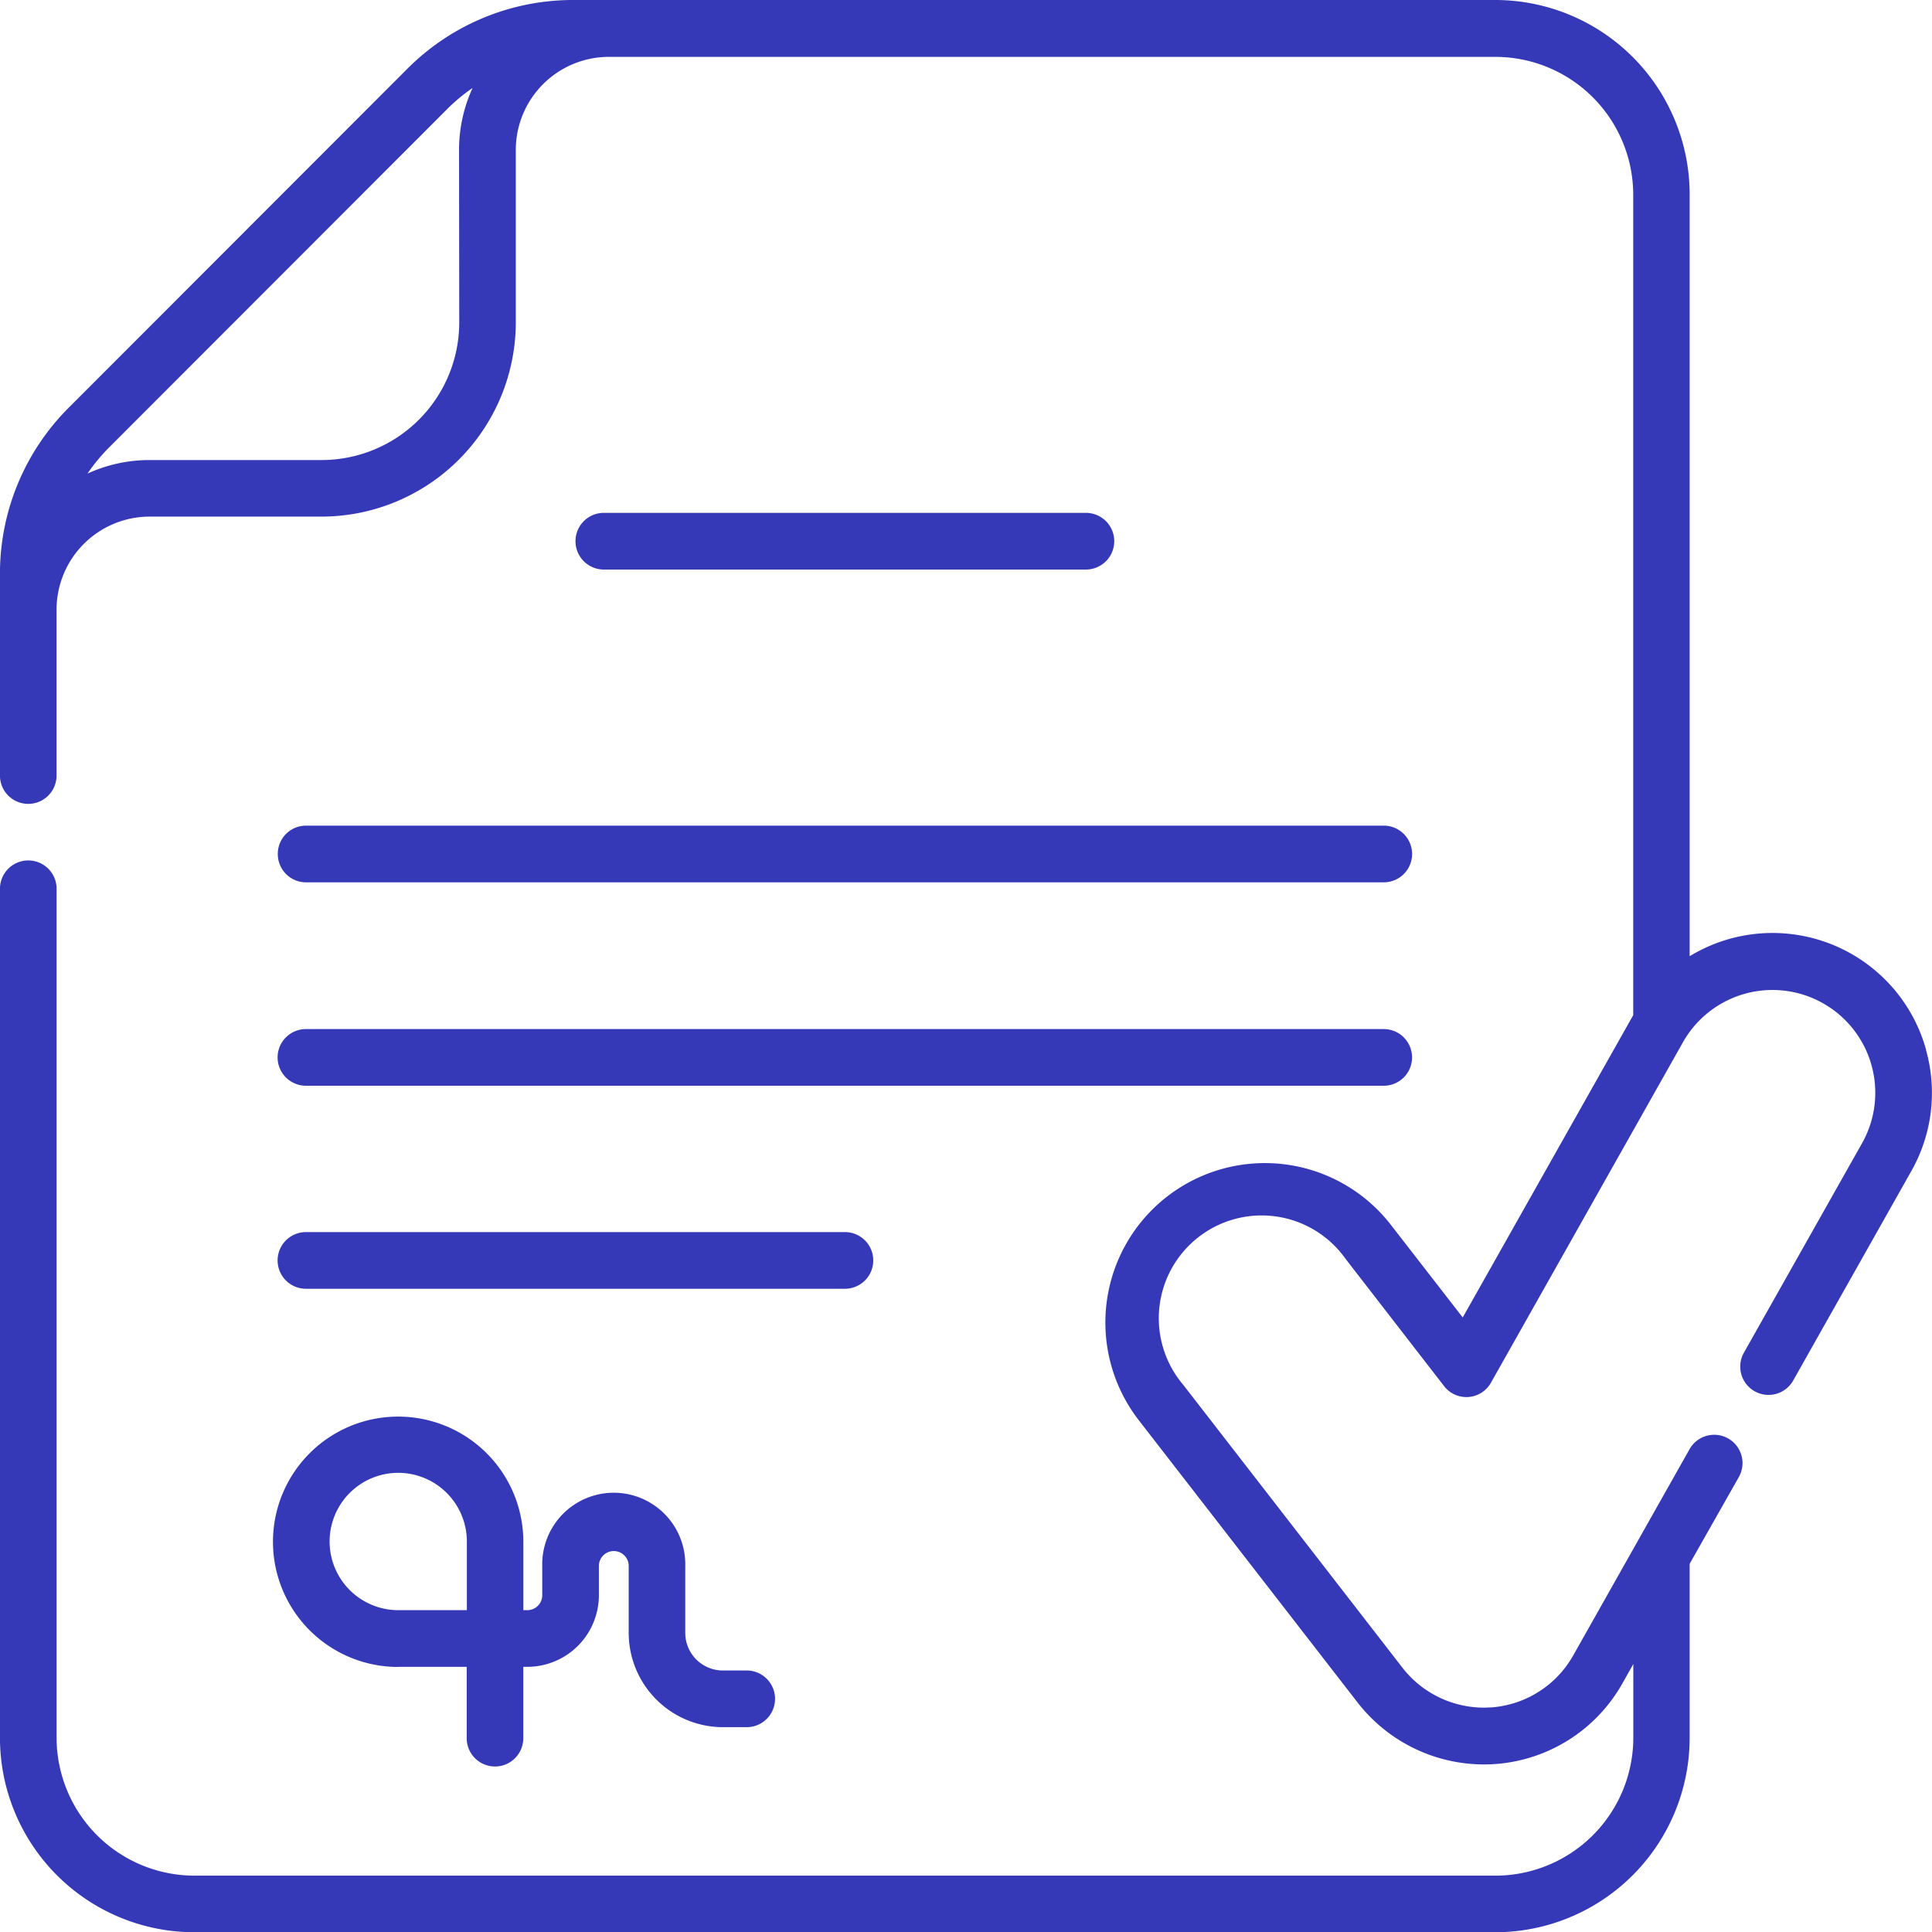
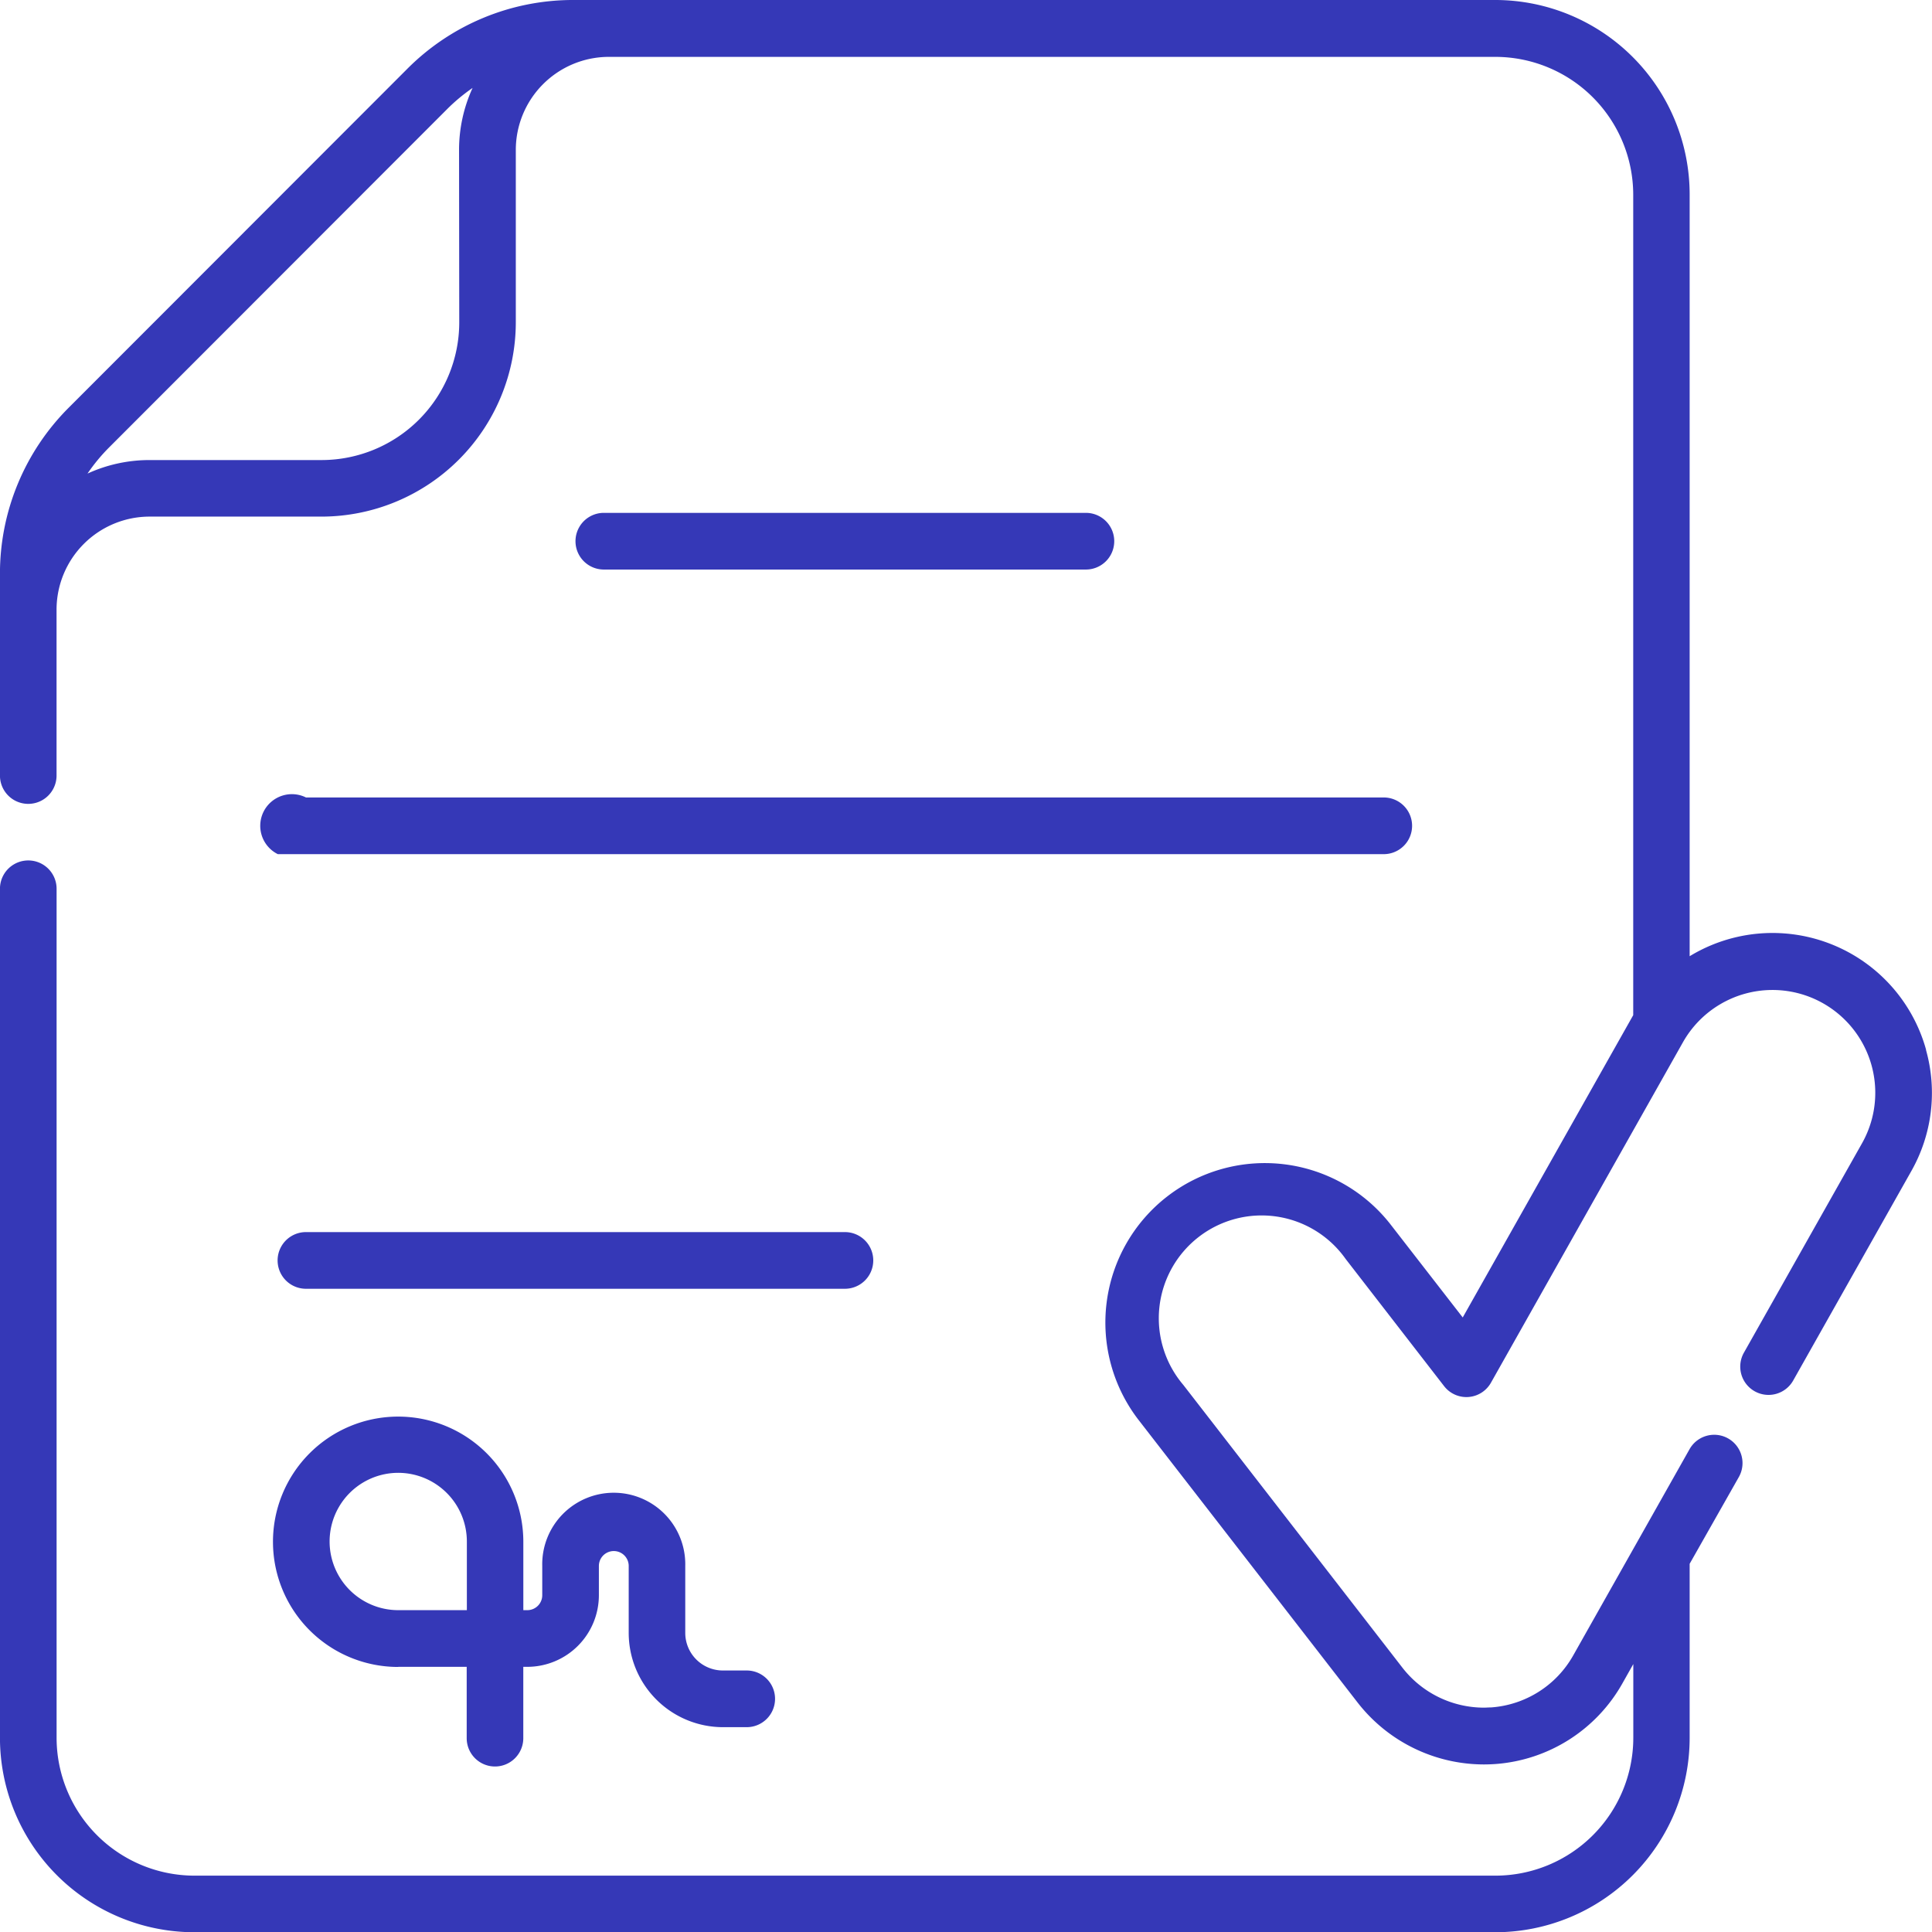
<svg xmlns="http://www.w3.org/2000/svg" width="48" height="48.006" viewBox="0 0 48 48.006">
  <g id="agreement_" data-name="agreement " transform="translate(0 0.005)">
    <g id="agreement">
-       <path id="Path_860" data-name="Path 860" d="M0,.7a.7.7,0,0,0,.7.7H27.477a.7.7,0,0,0,0-1.408H.7A.7.7,0,0,0,0,.7Z" transform="translate(6.902 20.516)" fill="#3538b7" />
-       <path id="Path_861" data-name="Path 861" d="M.7,1.408H27.477a.7.7,0,0,0,0-1.408H.7a.7.7,0,1,0,0,1.408Z" transform="translate(6.901 25.562)" fill="#3538b7" />
+       <path id="Path_860" data-name="Path 860" d="M0,.7H27.477a.7.7,0,0,0,0-1.408H.7A.7.7,0,0,0,0,.7Z" transform="translate(6.902 20.516)" fill="#3538b7" />
      <path id="Path_862" data-name="Path 862" d="M.7,1.408H14.091a.7.7,0,0,0,0-1.408H.7a.7.7,0,1,0,0,1.408Z" transform="translate(6.901 30.606)" fill="#3538b7" />
      <path id="Path_863" data-name="Path 863" d="M12.677,1.408a.7.7,0,0,0,0-1.408H.7a.7.7,0,1,0,0,1.408Z" transform="translate(14.302 12.737)" fill="#3538b7" />
      <path id="Path_864" data-name="Path 864" d="M47.854,26.081a3.959,3.959,0,0,0-5.874-2.324V4.835A4.833,4.833,0,0,0,37.16,0H14.247a5.811,5.811,0,0,0-4.139,1.722l-8.393,8.4A5.825,5.825,0,0,0,0,14.269v5a.7.7,0,1,0,1.406,0V15.135a2.314,2.314,0,0,1,2.31-2.3H7.993a4.832,4.832,0,0,0,4.823-4.829V3.726a2.314,2.314,0,0,1,2.294-2.313H37.16a3.429,3.429,0,0,1,3.418,3.422V25.221l-4.236,7.511-1.8-2.32a3.962,3.962,0,0,0-6.26,4.858L33.731,42.3a3.981,3.981,0,0,0,3.13,1.537q.141,0,.289-.01a3.949,3.949,0,0,0,3.16-2.005l.27-.479v1.83A3.429,3.429,0,0,1,37.162,46.6H4.825a3.429,3.429,0,0,1-3.418-3.422V22.081a.7.7,0,0,0-1.407,0V43.174a4.833,4.833,0,0,0,4.825,4.832H37.16a4.833,4.833,0,0,0,4.82-4.831V38.852L43.2,36.7A.7.7,0,1,0,41.98,36l-2.892,5.127a2.548,2.548,0,0,1-2.036,1.293c-.064,0-.126.006-.188.006a2.567,2.567,0,0,1-2.018-.99L29.4,34.408a2.555,2.555,0,1,1,4.032-3.131l2.445,3.158a.7.7,0,0,0,1.168-.085l4.769-8.457a2.554,2.554,0,0,1,4.447,2.514l-2.933,5.2a.7.7,0,1,0,1.224.692l2.933-5.2a3.941,3.941,0,0,0,.367-3.013ZM11.411,8.007A3.423,3.423,0,0,1,7.993,11.43H3.716a3.69,3.69,0,0,0-1.541.336,4.5,4.5,0,0,1,.534-.647l8.393-8.4a4.5,4.5,0,0,1,.64-.534,3.7,3.7,0,0,0-.336,1.542Z" transform="translate(-0.001 -0.005)" fill="#3538b7" />
      <path id="Path_865" data-name="Path 865" d="M3.11,6.217h1.7V7.99a.7.7,0,1,0,1.406,0V6.217h.1A1.78,1.78,0,0,0,8.094,4.438V3.711a.37.37,0,0,1,.741,0V5.373a2.344,2.344,0,0,0,2.34,2.343h.592a.7.7,0,0,0,0-1.408h-.592a.935.935,0,0,1-.935-.935V3.711a1.777,1.777,0,1,0-3.553,0v.727a.371.371,0,0,1-.37.371h-.1V3.1A3.11,3.11,0,1,0,3.109,6.22Zm0-4.82A1.707,1.707,0,0,1,4.814,3.1V4.809H3.11a1.706,1.706,0,1,1,0-3.412Z" transform="translate(6.785 35.19)" fill="#3538b7" />
    </g>
  </g>
</svg>